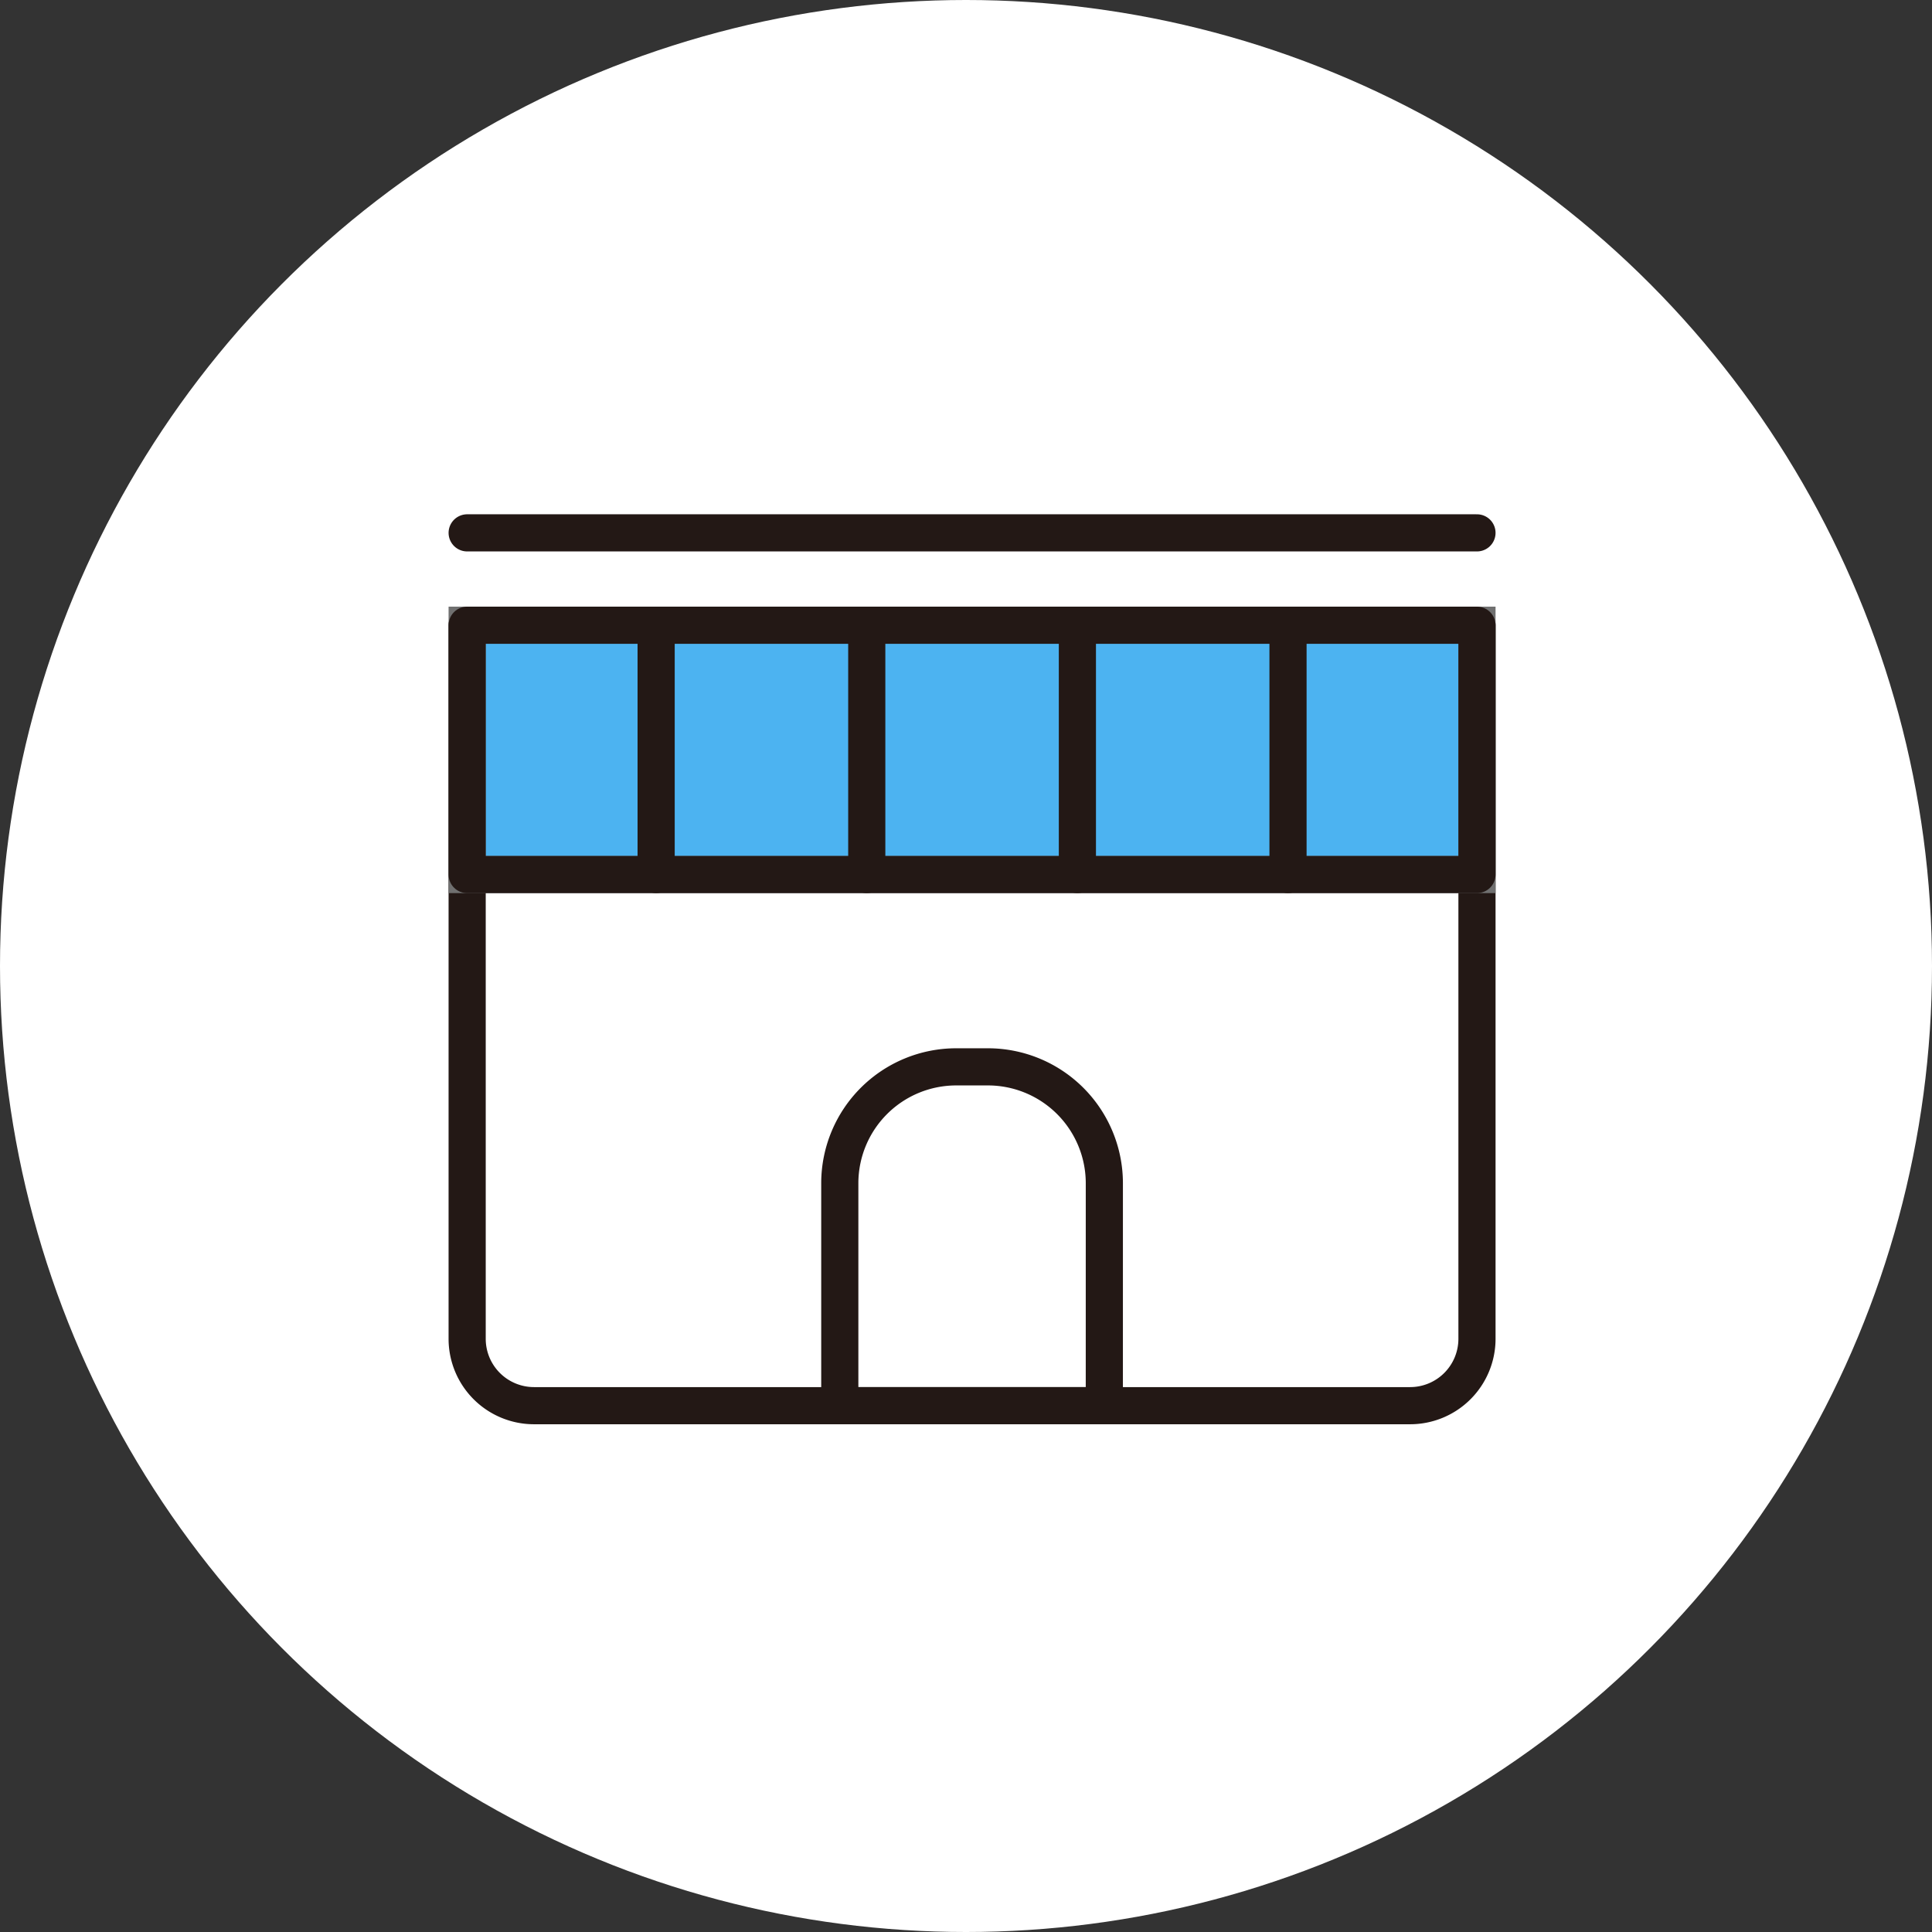
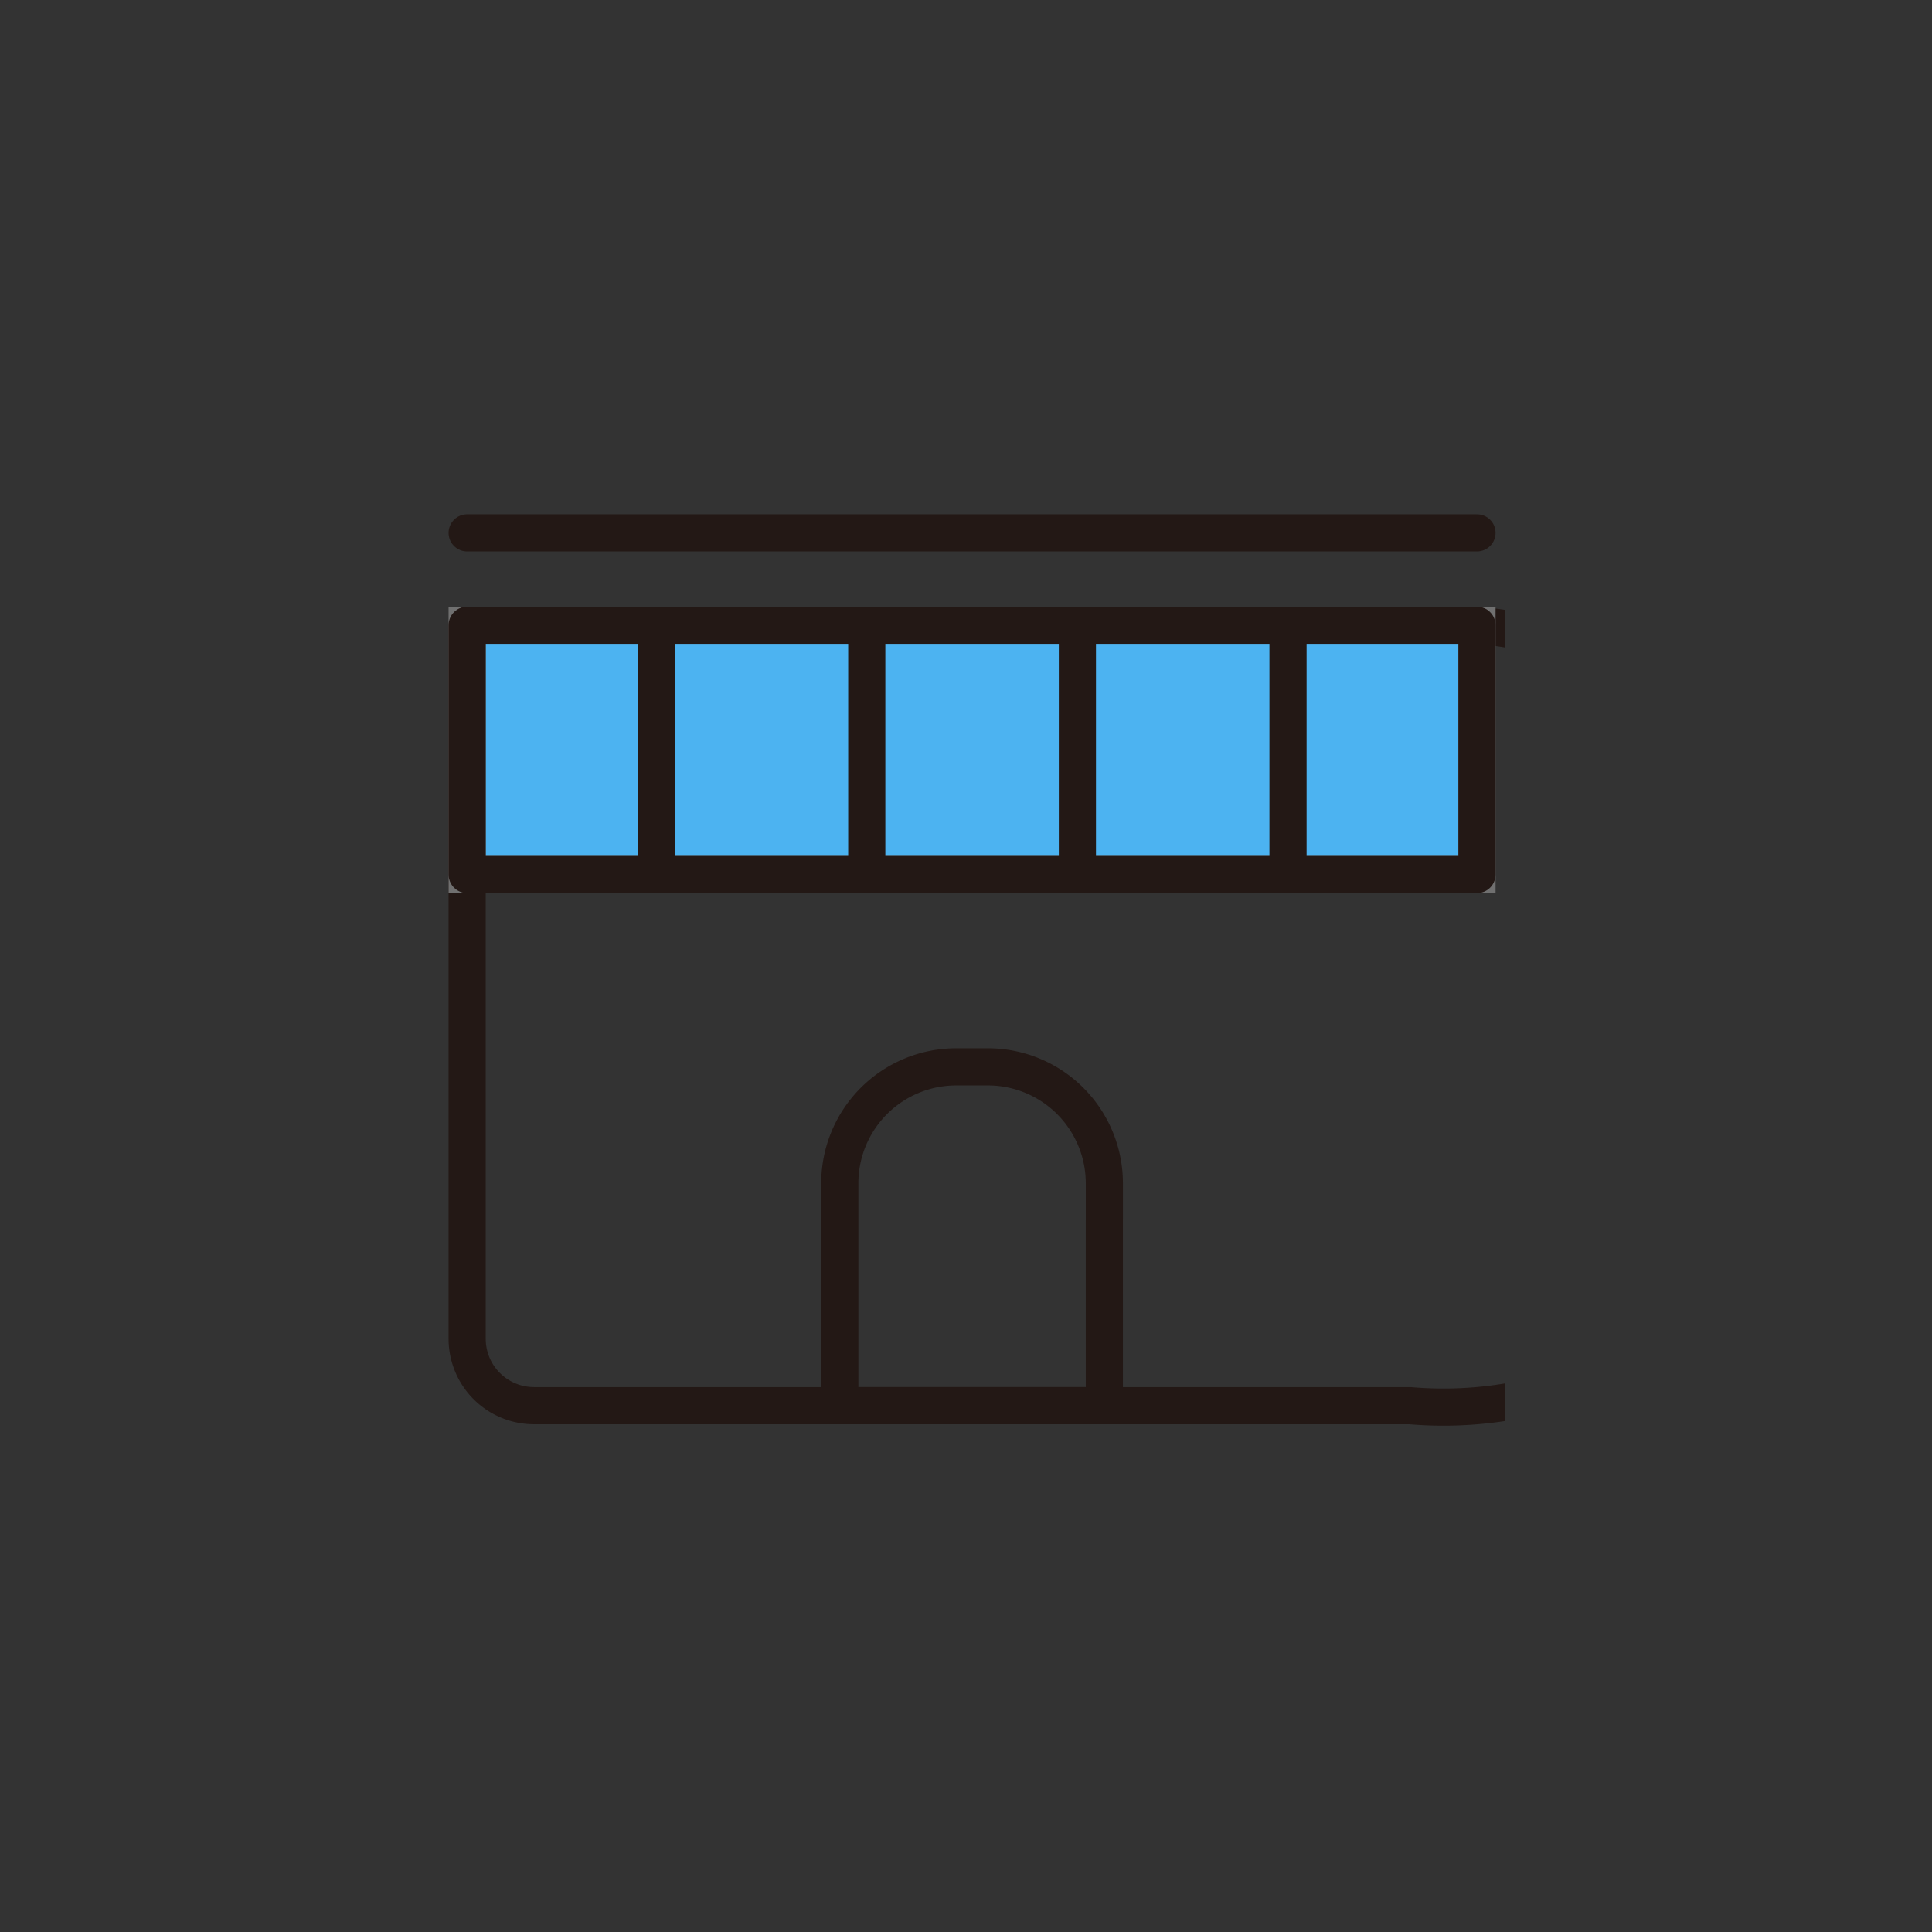
<svg xmlns="http://www.w3.org/2000/svg" width="104" height="104" viewBox="0 0 104 104">
  <rect x="0" y="0" width="104" height="104" fill="#333333" stroke="none" />
  <defs>
    <clipPath id="clip-path">
      <rect id="長方形_90" data-name="長方形 90" width="57.344" height="49.954" fill="none" stroke="#707070" stroke-width="2" />
    </clipPath>
  </defs>
  <g id="グループ_1282" data-name="グループ 1282" transform="translate(-286 -2107)">
-     <circle id="楕円形_9" data-name="楕円形 9" cx="52" cy="52" r="52" transform="translate(286 2107)" fill="#fff" />
    <g id="グループ_56" data-name="グループ 56" transform="translate(309.655 2134.199)">
      <g id="グループ_55" data-name="グループ 55" clip-path="url(#clip-path)">
-         <path id="パス_46" data-name="パス 46" d="M56.659,67.691H9.514A3.6,3.6,0,0,1,5.907,64.1V25.679H60.266V64.1A3.6,3.6,0,0,1,56.659,67.691Z" transform="translate(-4.415 -19.222)" fill="none" stroke="#231815" stroke-linecap="round" stroke-linejoin="round" stroke-width="2" />
+         <path id="パス_46" data-name="パス 46" d="M56.659,67.691H9.514A3.6,3.6,0,0,1,5.907,64.1V25.679H60.266A3.6,3.6,0,0,1,56.659,67.691Z" transform="translate(-4.415 -19.222)" fill="none" stroke="#231815" stroke-linecap="round" stroke-linejoin="round" stroke-width="2" />
        <rect id="長方形_88" data-name="長方形 88" width="54.359" height="13.42" transform="translate(1.492 6.457)" fill="#4cb3f1" stroke="#707070" stroke-width="2" />
        <rect id="長方形_89" data-name="長方形 89" width="54.359" height="13.42" transform="translate(1.492 6.457)" fill="none" stroke="#231815" stroke-linecap="round" stroke-linejoin="round" stroke-width="2" />
        <line id="線_10" data-name="線 10" y2="13.42" transform="translate(11.665 6.457)" fill="none" stroke="#231815" stroke-linecap="round" stroke-linejoin="round" stroke-width="2" />
        <line id="線_11" data-name="線 11" y2="13.42" transform="translate(45.679 6.457)" fill="none" stroke="#231815" stroke-linecap="round" stroke-linejoin="round" stroke-width="2" />
        <line id="線_12" data-name="線 12" y2="13.42" transform="translate(23.003 6.457)" fill="none" stroke="#231815" stroke-linecap="round" stroke-linejoin="round" stroke-width="2" />
        <line id="線_13" data-name="線 13" y2="13.42" transform="translate(34.341 6.457)" fill="none" stroke="#231815" stroke-linecap="round" stroke-linejoin="round" stroke-width="2" />
        <path id="パス_47" data-name="パス 47" d="M99.55,138.464H85.31V126.479a6.268,6.268,0,0,1,6.283-6.253h1.675a6.268,6.268,0,0,1,6.283,6.253Z" transform="translate(-63.759 -89.996)" fill="none" stroke="#231815" stroke-linecap="round" stroke-linejoin="round" stroke-width="2" />
        <line id="線_14" data-name="線 14" x2="54.359" transform="translate(1.492 1.485)" fill="none" stroke="#231815" stroke-linecap="round" stroke-linejoin="round" stroke-width="2" />
      </g>
    </g>
  </g>
</svg>